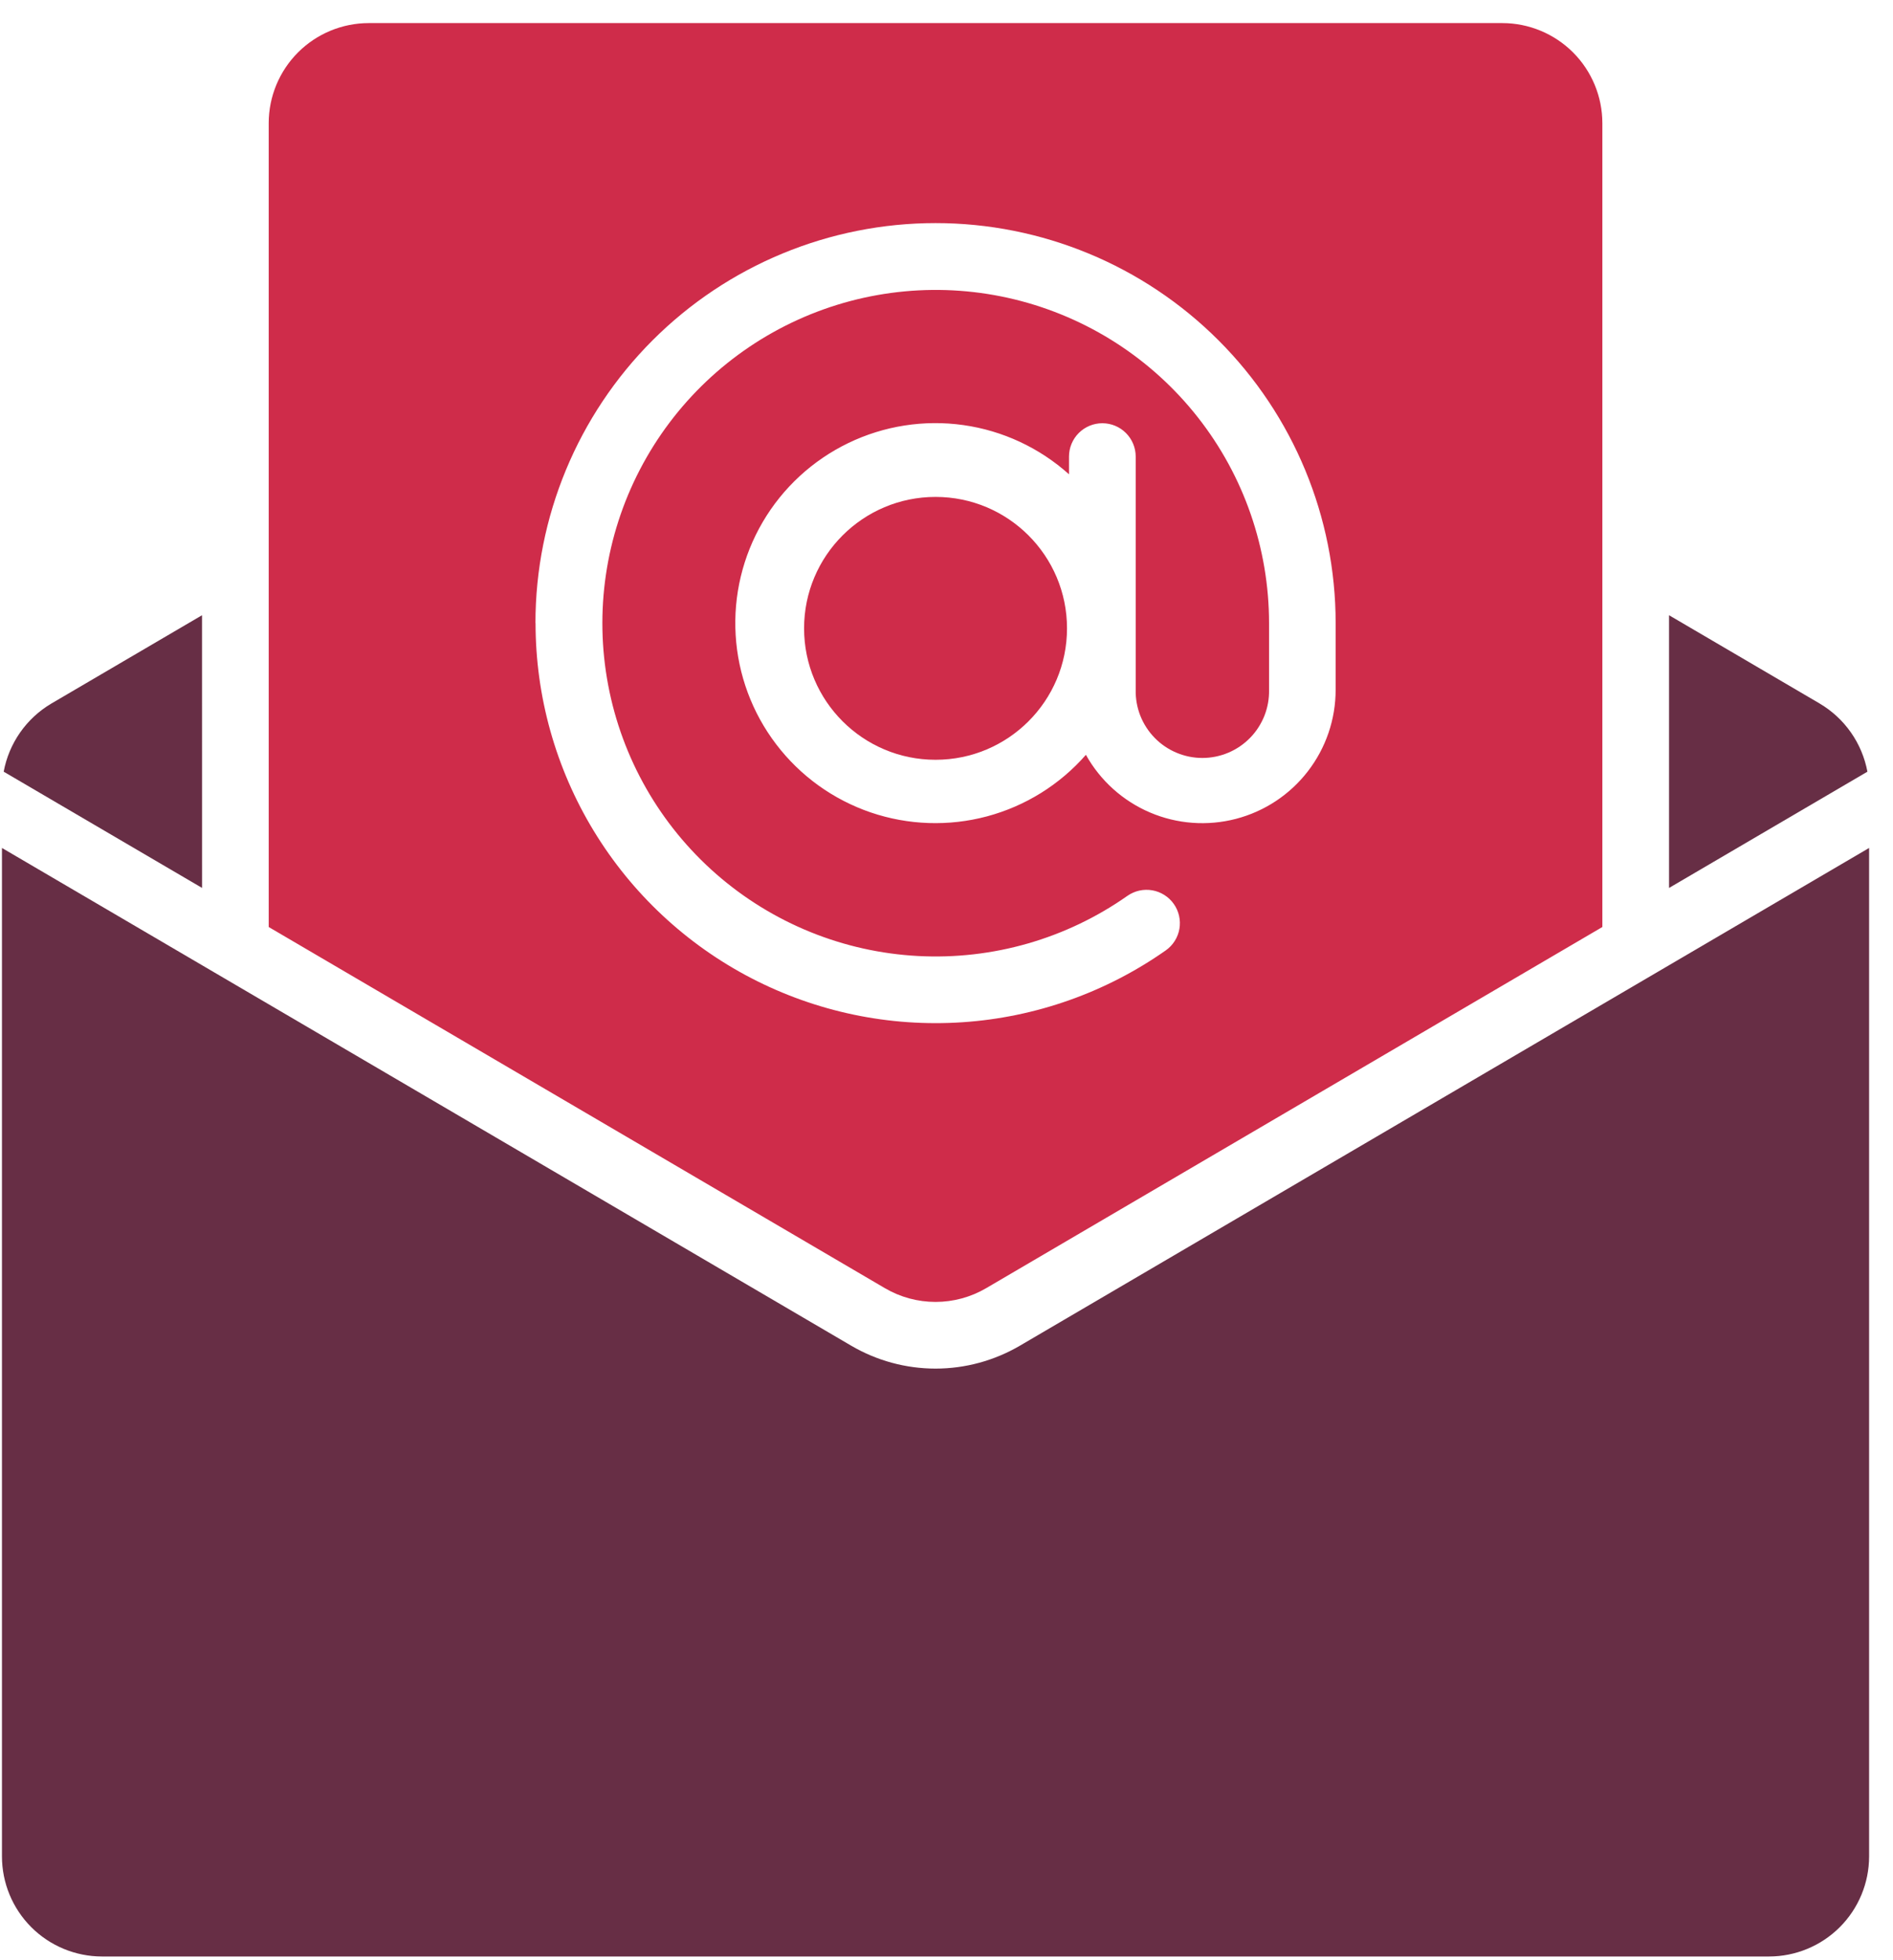
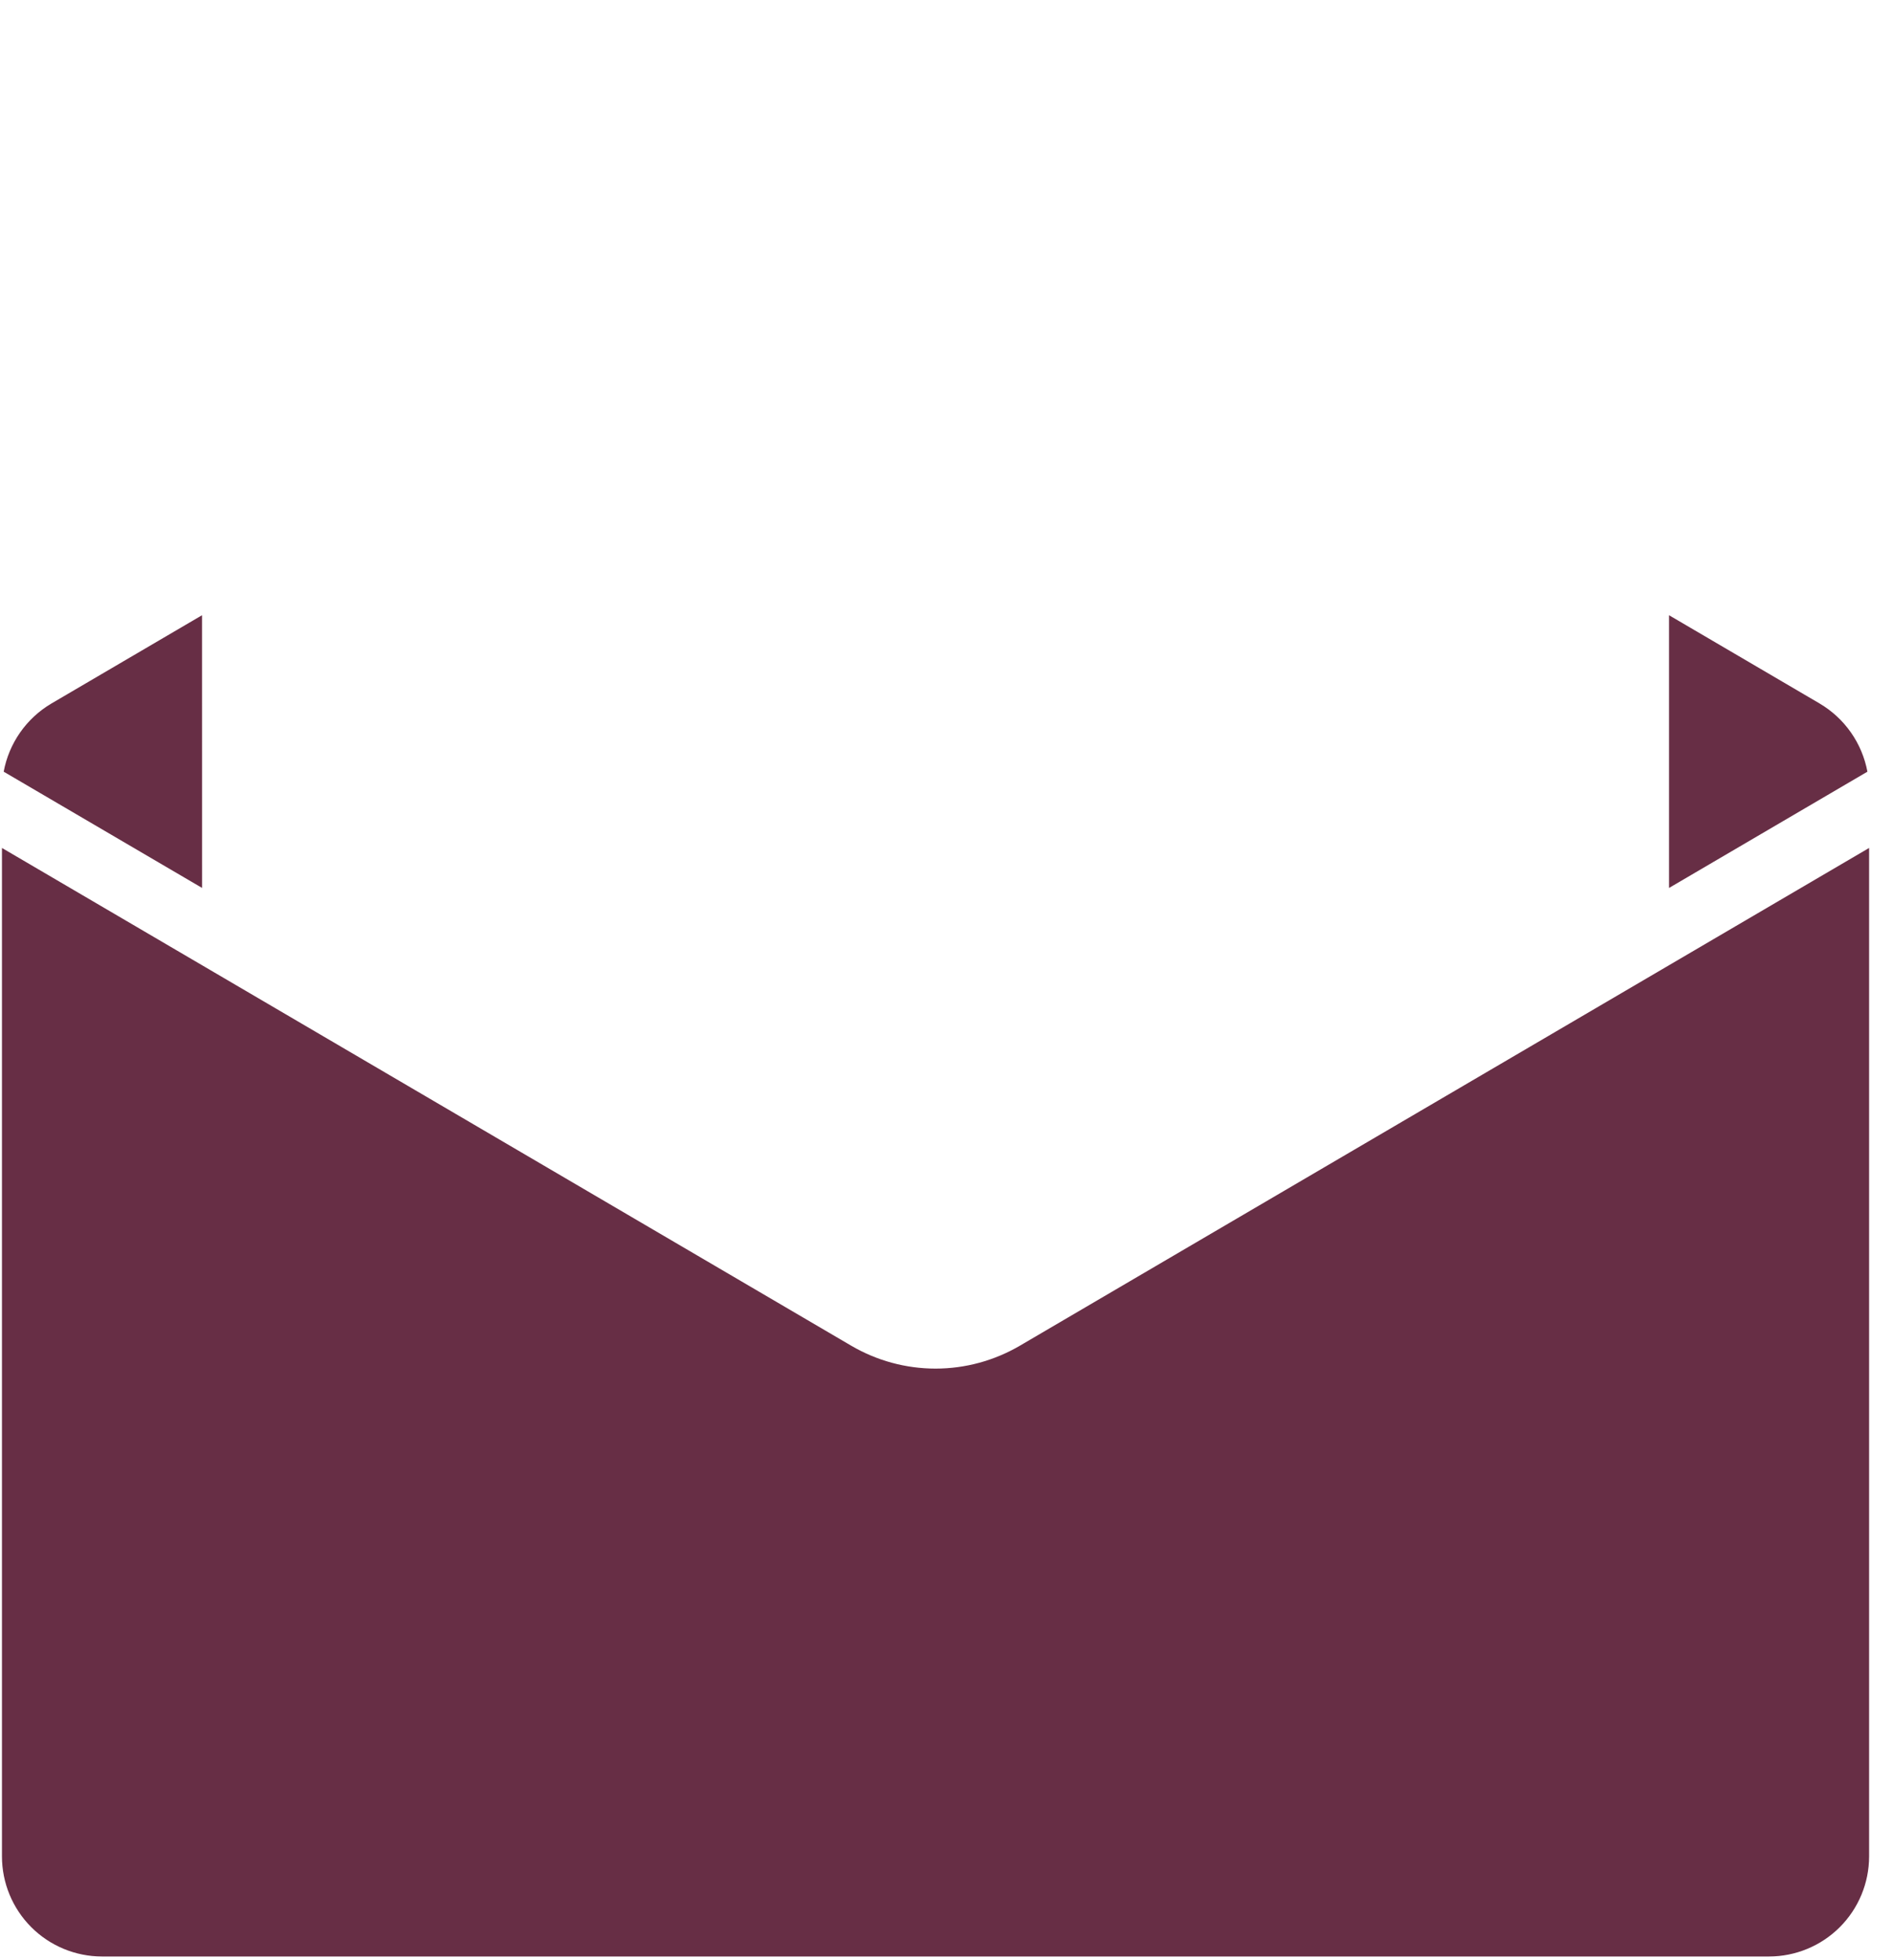
<svg xmlns="http://www.w3.org/2000/svg" width="56" height="58" viewBox="0 0 56 58" fill="none">
  <path d="M53.83 20.816L49.375 18.204V26.273L55.243 22.833C55.165 22.416 54.999 22.02 54.755 21.672C54.512 21.325 54.197 21.033 53.831 20.817L53.83 20.816Z" fill="#672E45" />
-   <path d="M27.676 22.481C29.824 22.481 31.565 20.74 31.565 18.592C31.565 16.445 29.824 14.703 27.676 14.703C25.528 14.703 23.787 16.445 23.787 18.592C23.787 20.74 25.528 22.481 27.676 22.481Z" fill="#CF2C4A" />
-   <path d="M29.172 38.116L47.402 27.429V3.642C47.401 2.858 47.089 2.106 46.535 1.551C45.98 0.997 45.228 0.684 44.444 0.683H10.908C10.123 0.684 9.371 0.996 8.816 1.551C8.262 2.106 7.95 2.858 7.949 3.642V27.429L26.179 38.116C26.633 38.382 27.149 38.522 27.675 38.522C28.201 38.522 28.718 38.382 29.172 38.116ZM15.84 18.437C15.84 15.298 17.087 12.288 19.306 10.068C21.526 7.848 24.537 6.601 27.676 6.601C30.815 6.601 33.825 7.848 36.045 10.068C38.265 12.288 39.512 15.298 39.512 18.437V20.41C39.512 21.284 39.223 22.132 38.689 22.823C38.155 23.515 37.407 24.009 36.562 24.229C35.717 24.449 34.822 24.383 34.019 24.04C33.216 23.697 32.549 23.097 32.124 22.334C31.351 23.218 30.333 23.851 29.199 24.155C28.065 24.458 26.867 24.417 25.756 24.038C24.645 23.658 23.673 22.957 22.962 22.023C22.25 21.089 21.833 19.965 21.763 18.794C21.692 17.622 21.971 16.456 22.565 15.443C23.159 14.431 24.041 13.618 25.098 13.108C26.155 12.598 27.34 12.413 28.502 12.578C29.664 12.743 30.751 13.25 31.624 14.034V13.509C31.624 13.248 31.728 12.997 31.913 12.812C32.098 12.627 32.349 12.523 32.61 12.523C32.872 12.523 33.123 12.627 33.308 12.812C33.493 12.997 33.597 13.248 33.597 13.509V20.409C33.591 20.672 33.638 20.933 33.734 21.178C33.831 21.422 33.975 21.645 34.159 21.833C34.342 22.021 34.562 22.17 34.804 22.272C35.046 22.374 35.306 22.427 35.569 22.427C35.832 22.427 36.092 22.374 36.335 22.272C36.577 22.17 36.796 22.021 36.98 21.833C37.164 21.645 37.308 21.422 37.405 21.178C37.501 20.933 37.548 20.672 37.542 20.409V18.437C37.541 16.229 36.8 14.085 35.436 12.349C34.072 10.612 32.164 9.384 30.019 8.86C27.874 8.336 25.615 8.548 23.604 9.461C21.594 10.374 19.948 11.935 18.93 13.895C17.912 15.854 17.581 18.099 17.991 20.269C18.4 22.438 19.526 24.408 21.188 25.862C22.851 27.316 24.952 28.17 27.157 28.287C29.363 28.404 31.543 27.778 33.35 26.508C33.456 26.434 33.575 26.381 33.702 26.352C33.828 26.324 33.959 26.321 34.087 26.343C34.214 26.365 34.336 26.412 34.446 26.482C34.555 26.551 34.65 26.641 34.724 26.747C34.799 26.853 34.852 26.972 34.88 27.099C34.909 27.225 34.912 27.356 34.89 27.483C34.868 27.611 34.821 27.733 34.751 27.843C34.682 27.952 34.592 28.047 34.486 28.121C32.713 29.367 30.632 30.103 28.469 30.247C26.307 30.392 24.147 29.94 22.223 28.941C20.3 27.942 18.688 26.434 17.563 24.582C16.438 22.73 15.843 20.605 15.843 18.437H15.84Z" fill="#CF2C4A" />
  <path d="M5.976 18.204L1.521 20.816C1.155 21.032 0.84 21.324 0.596 21.672C0.353 22.02 0.186 22.416 0.109 22.833L5.977 26.272L5.976 18.204Z" fill="#672E45" />
  <path d="M3.017 57.89H52.334C53.118 57.889 53.87 57.577 54.425 57.023C54.98 56.468 55.292 55.716 55.293 54.931V25.09L30.17 39.818C29.413 40.261 28.552 40.495 27.676 40.495C26.799 40.495 25.938 40.261 25.182 39.818L0.058 25.09V54.927C0.058 55.712 0.369 56.465 0.924 57.021C1.479 57.577 2.232 57.889 3.017 57.89Z" fill="#672E45" />
</svg>